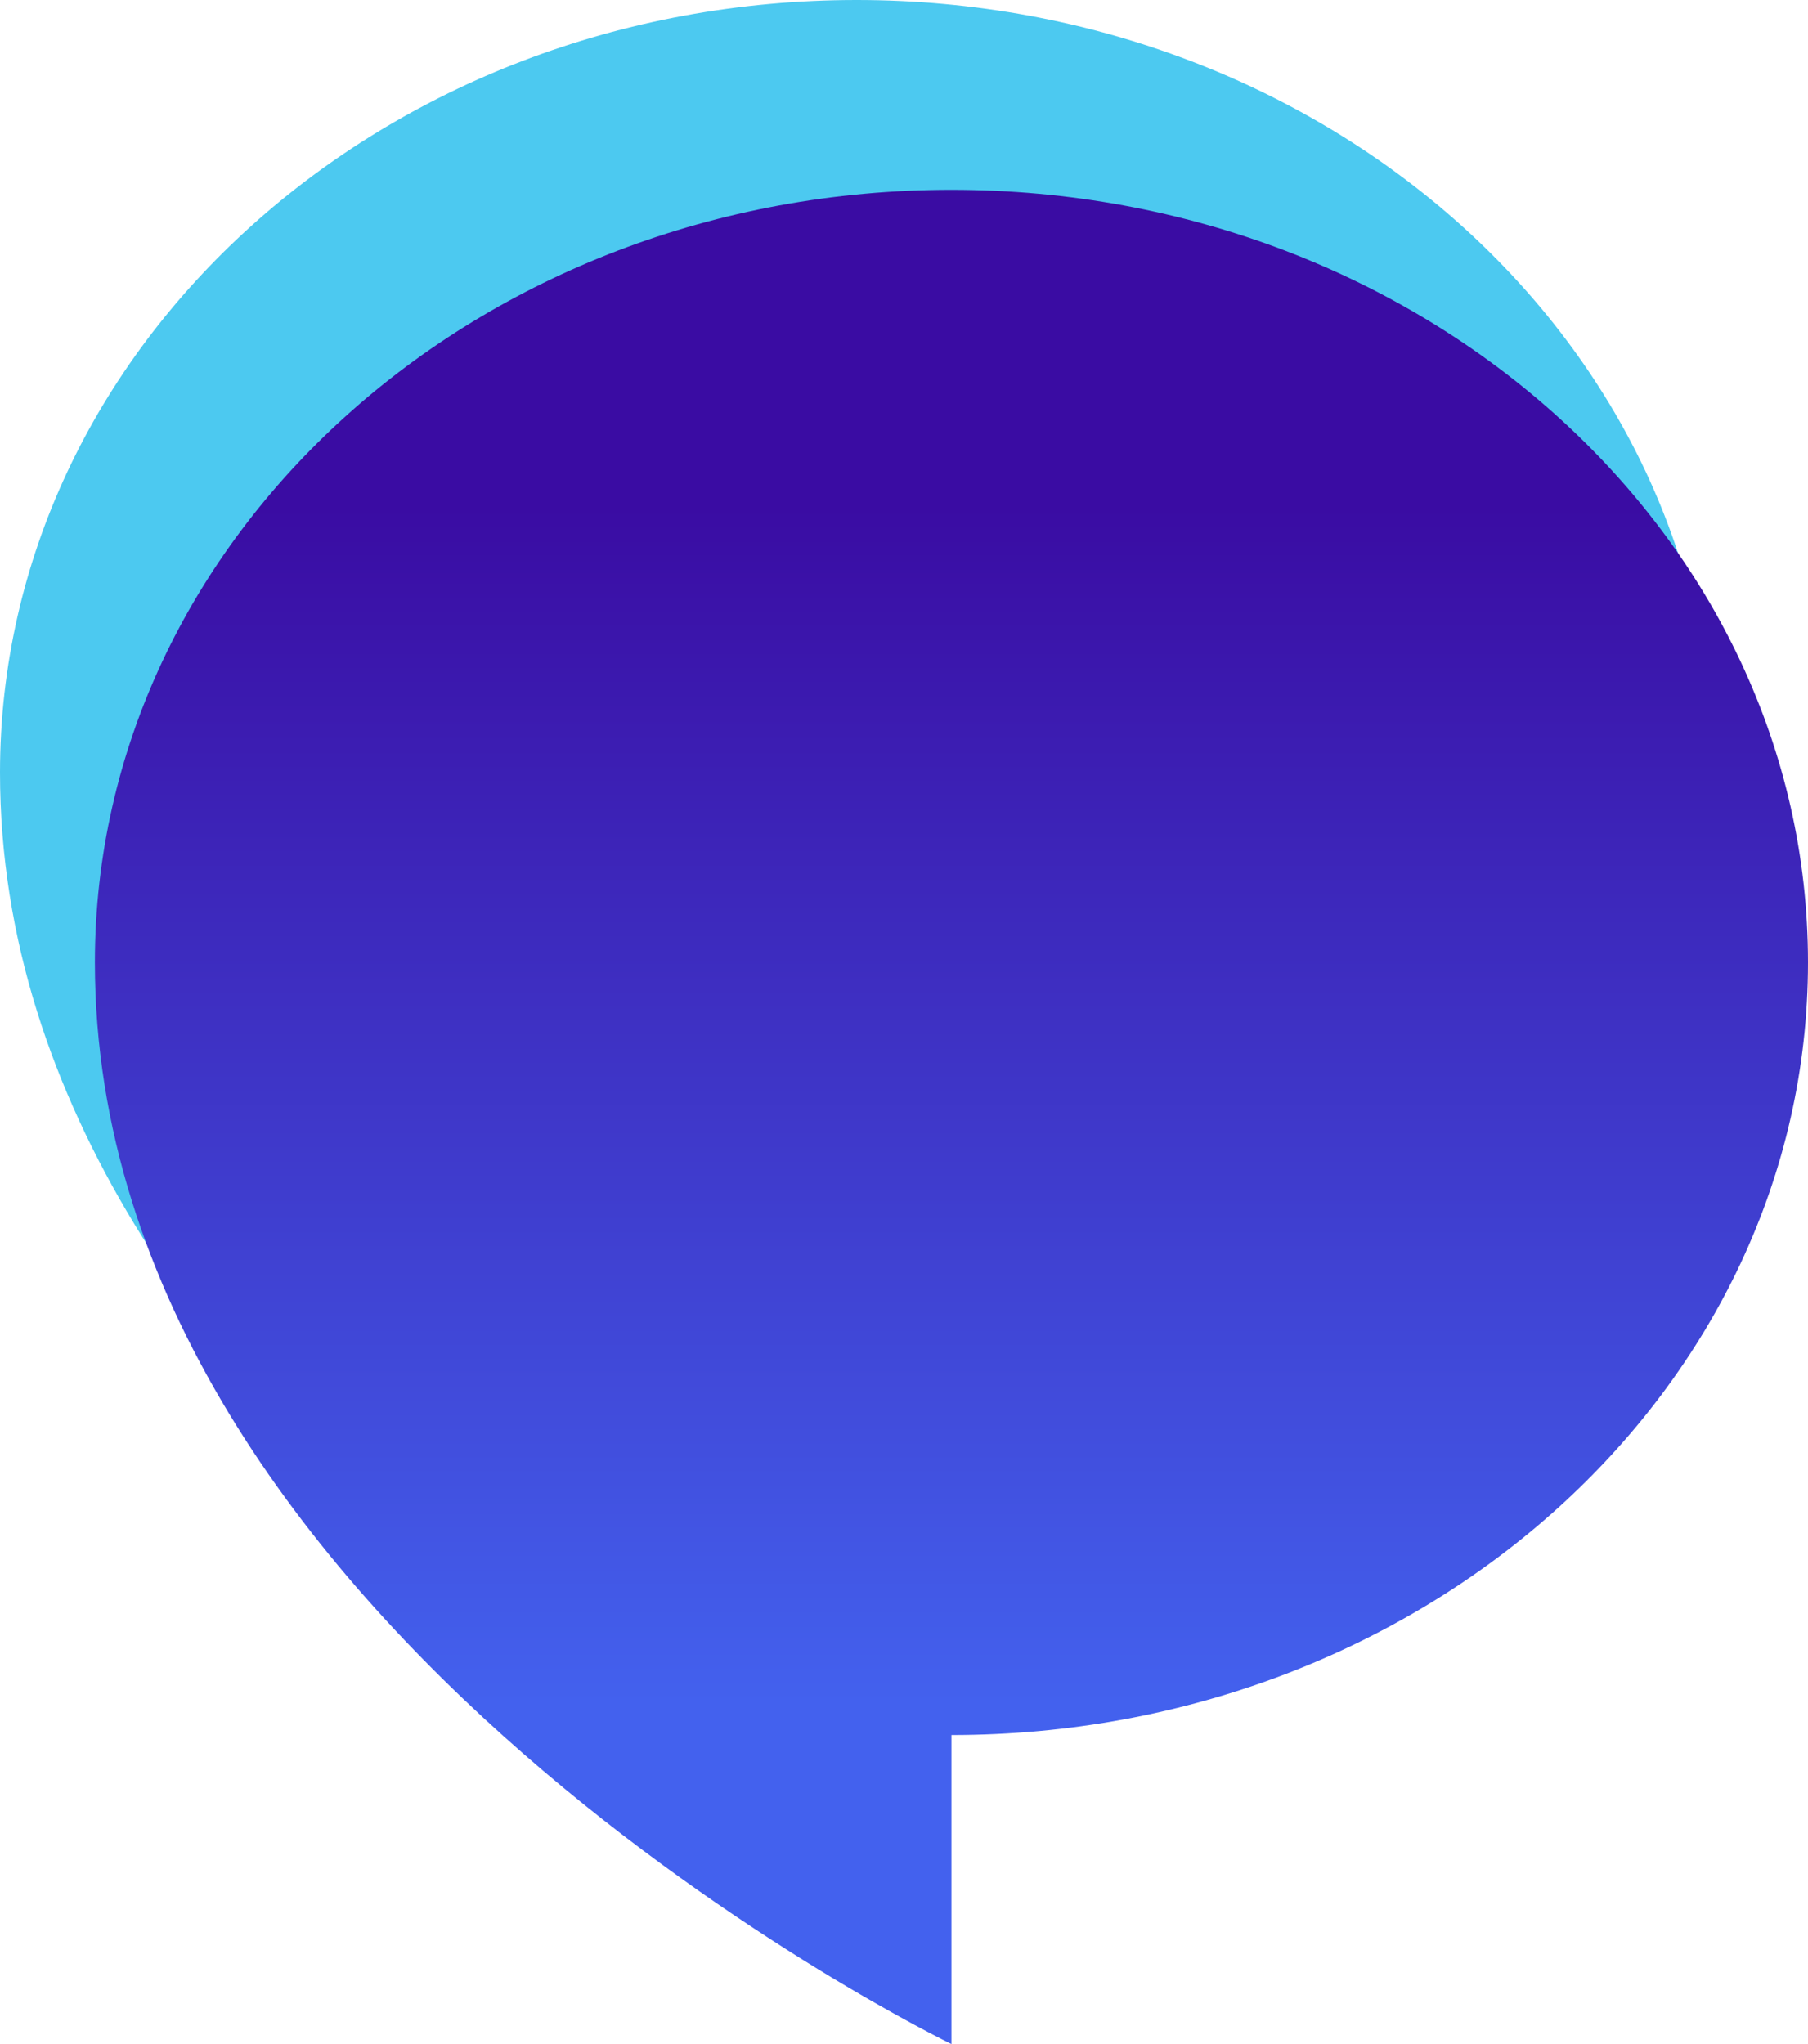
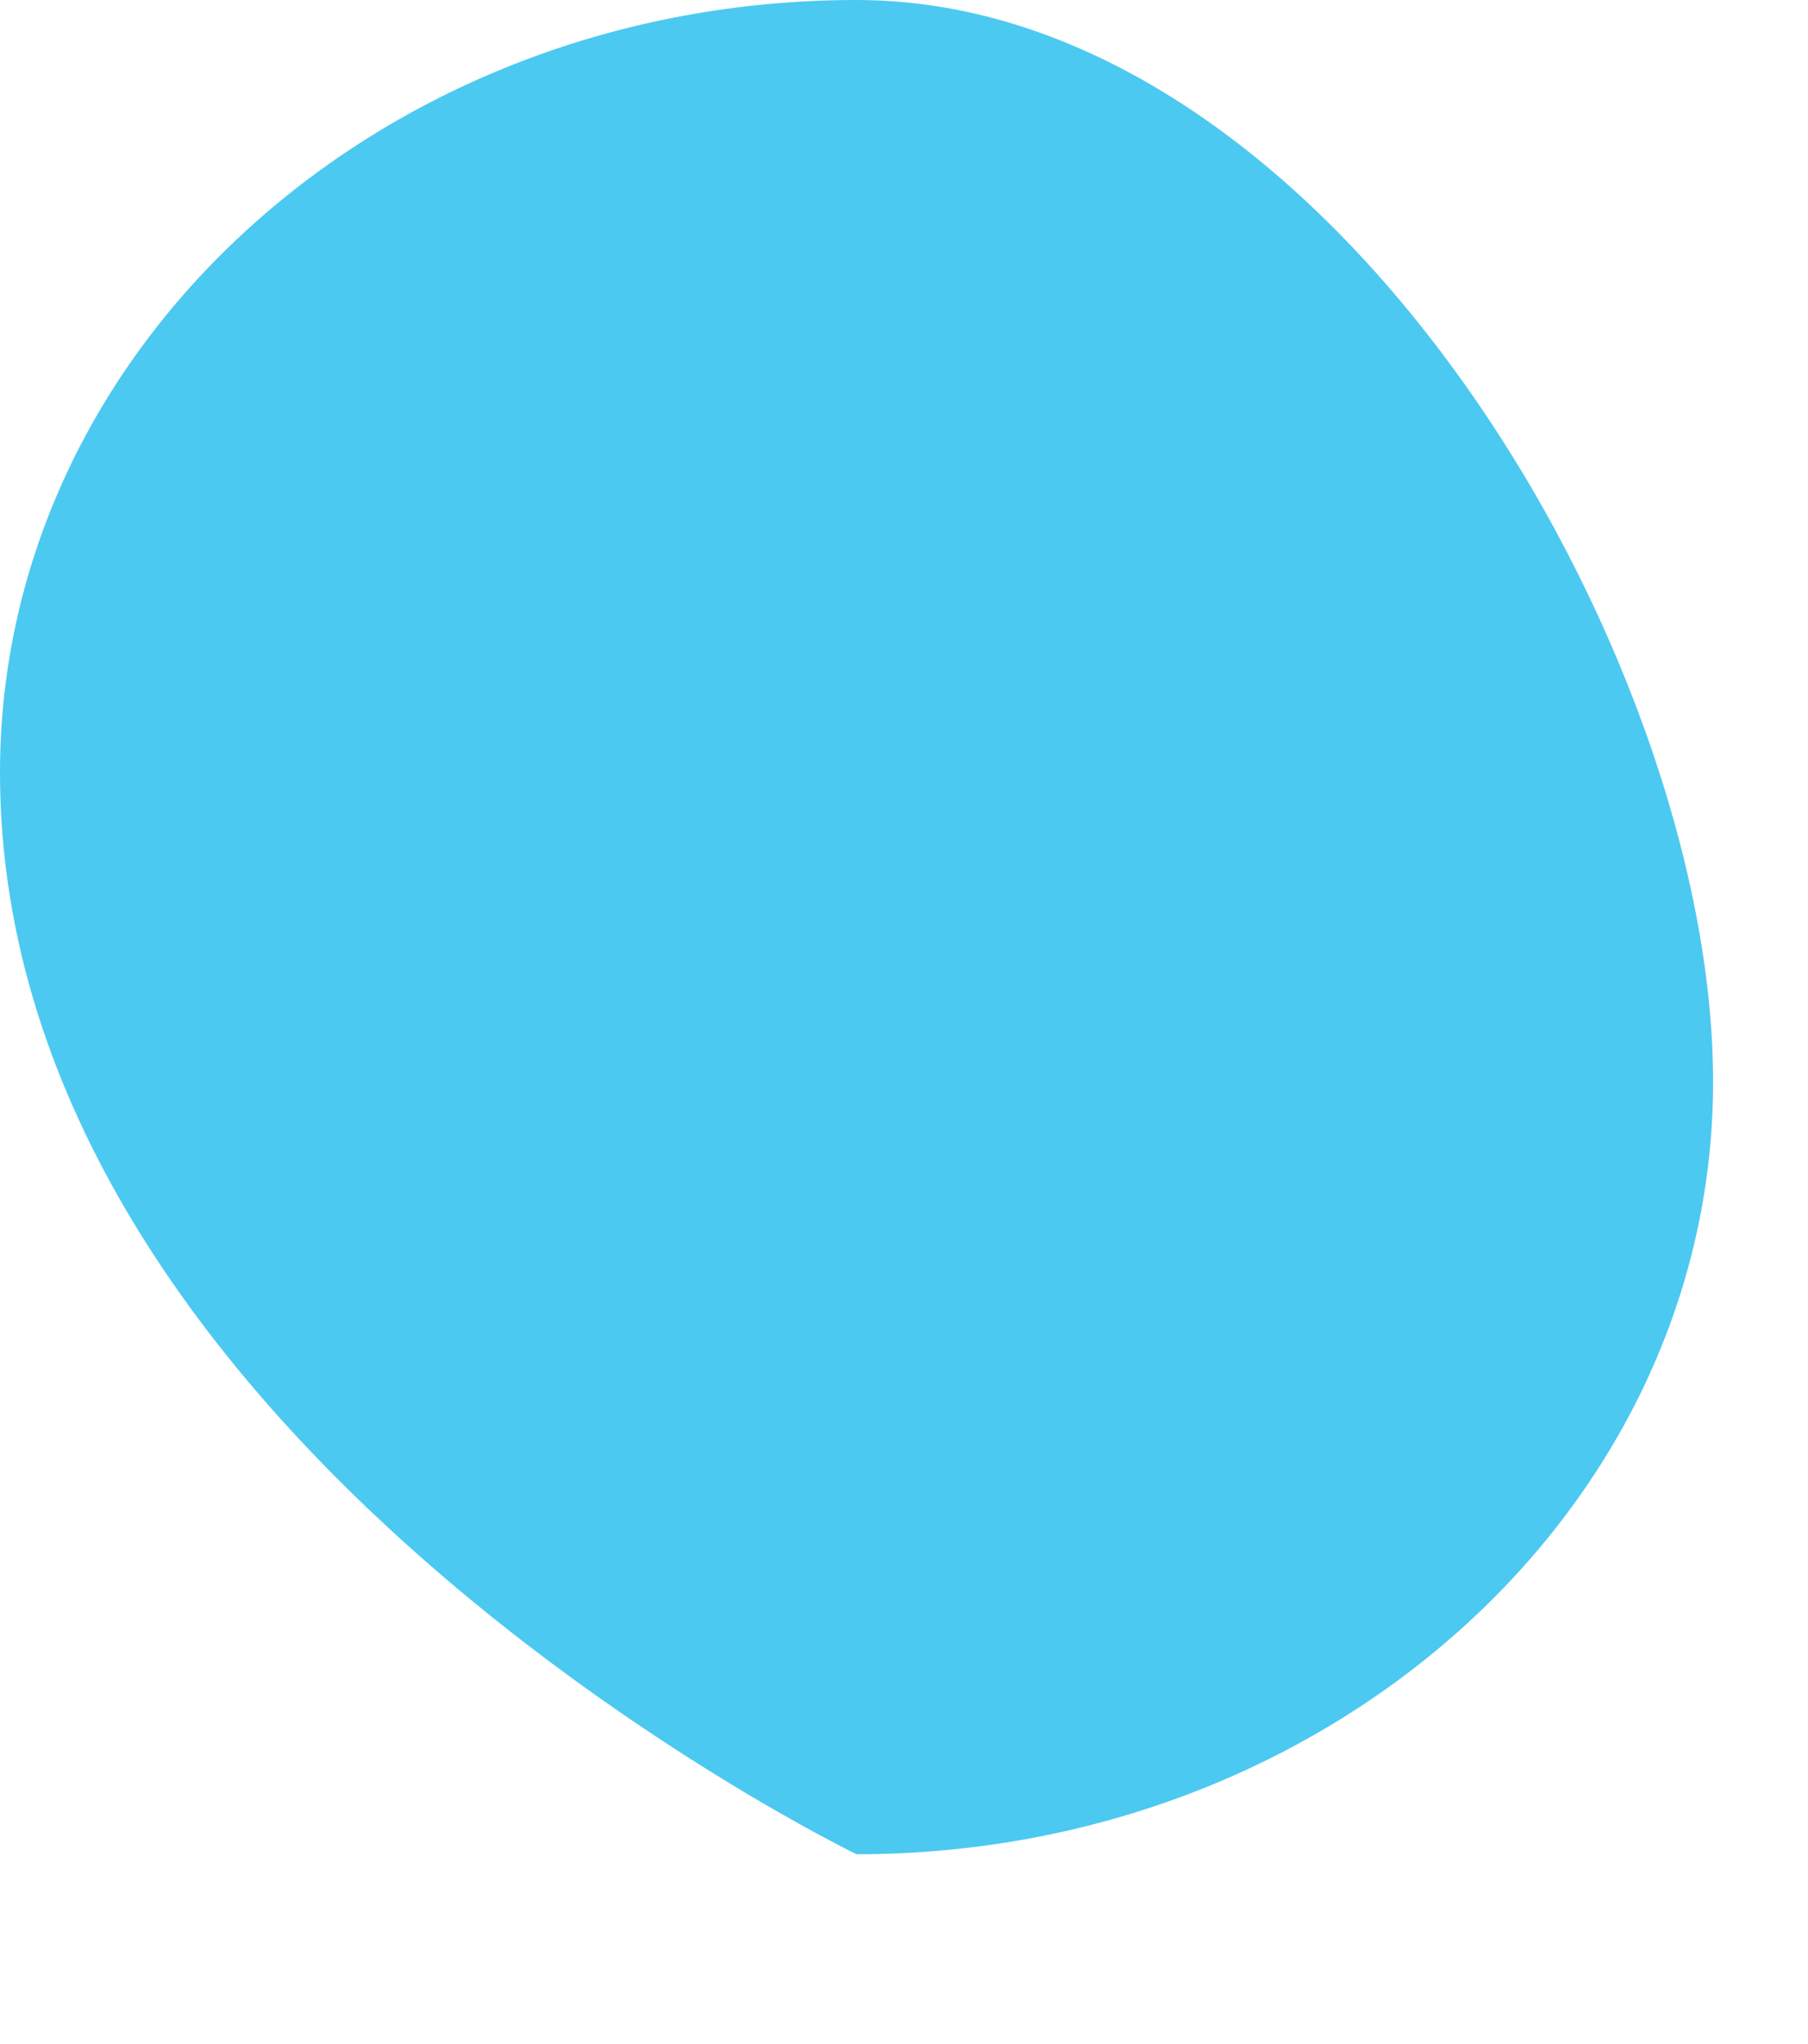
<svg xmlns="http://www.w3.org/2000/svg" width="351" height="396.784" viewBox="0 0 351 396.784">
  <defs>
    <linearGradient id="linear-gradient" x1="0.5" y1="0.165" x2="0.5" y2="0.822" gradientUnits="objectBoundingBox">
      <stop offset="0" stop-color="#3a0ca3" />
      <stop offset="1" stop-color="#4361ee" />
    </linearGradient>
  </defs>
  <g id="solvus_logo_floating" transform="translate(-250 -22.381)">
-     <path id="icons8-speech-bubble" d="M1,149.973C1,279.535,167.289,359.936,167.289,359.936V299.946c91.837,0,166.289-67.143,166.289-149.973S259.126,0,167.289,0,1,67.143,1,149.973Z" transform="translate(249 22.381)" fill="#4cc9f0" />
-     <path id="icons8-speech-bubble-2" data-name="icons8-speech-bubble" d="M1,149.973C1,279.535,167.289,359.936,167.289,359.936V299.946c91.837,0,166.289-67.143,166.289-149.973S259.126,0,167.289,0,1,67.143,1,149.973Z" transform="translate(267.422 59.229)" fill="url(#linear-gradient)" />
+     <path id="icons8-speech-bubble" d="M1,149.973C1,279.535,167.289,359.936,167.289,359.936c91.837,0,166.289-67.143,166.289-149.973S259.126,0,167.289,0,1,67.143,1,149.973Z" transform="translate(249 22.381)" fill="#4cc9f0" />
  </g>
</svg>